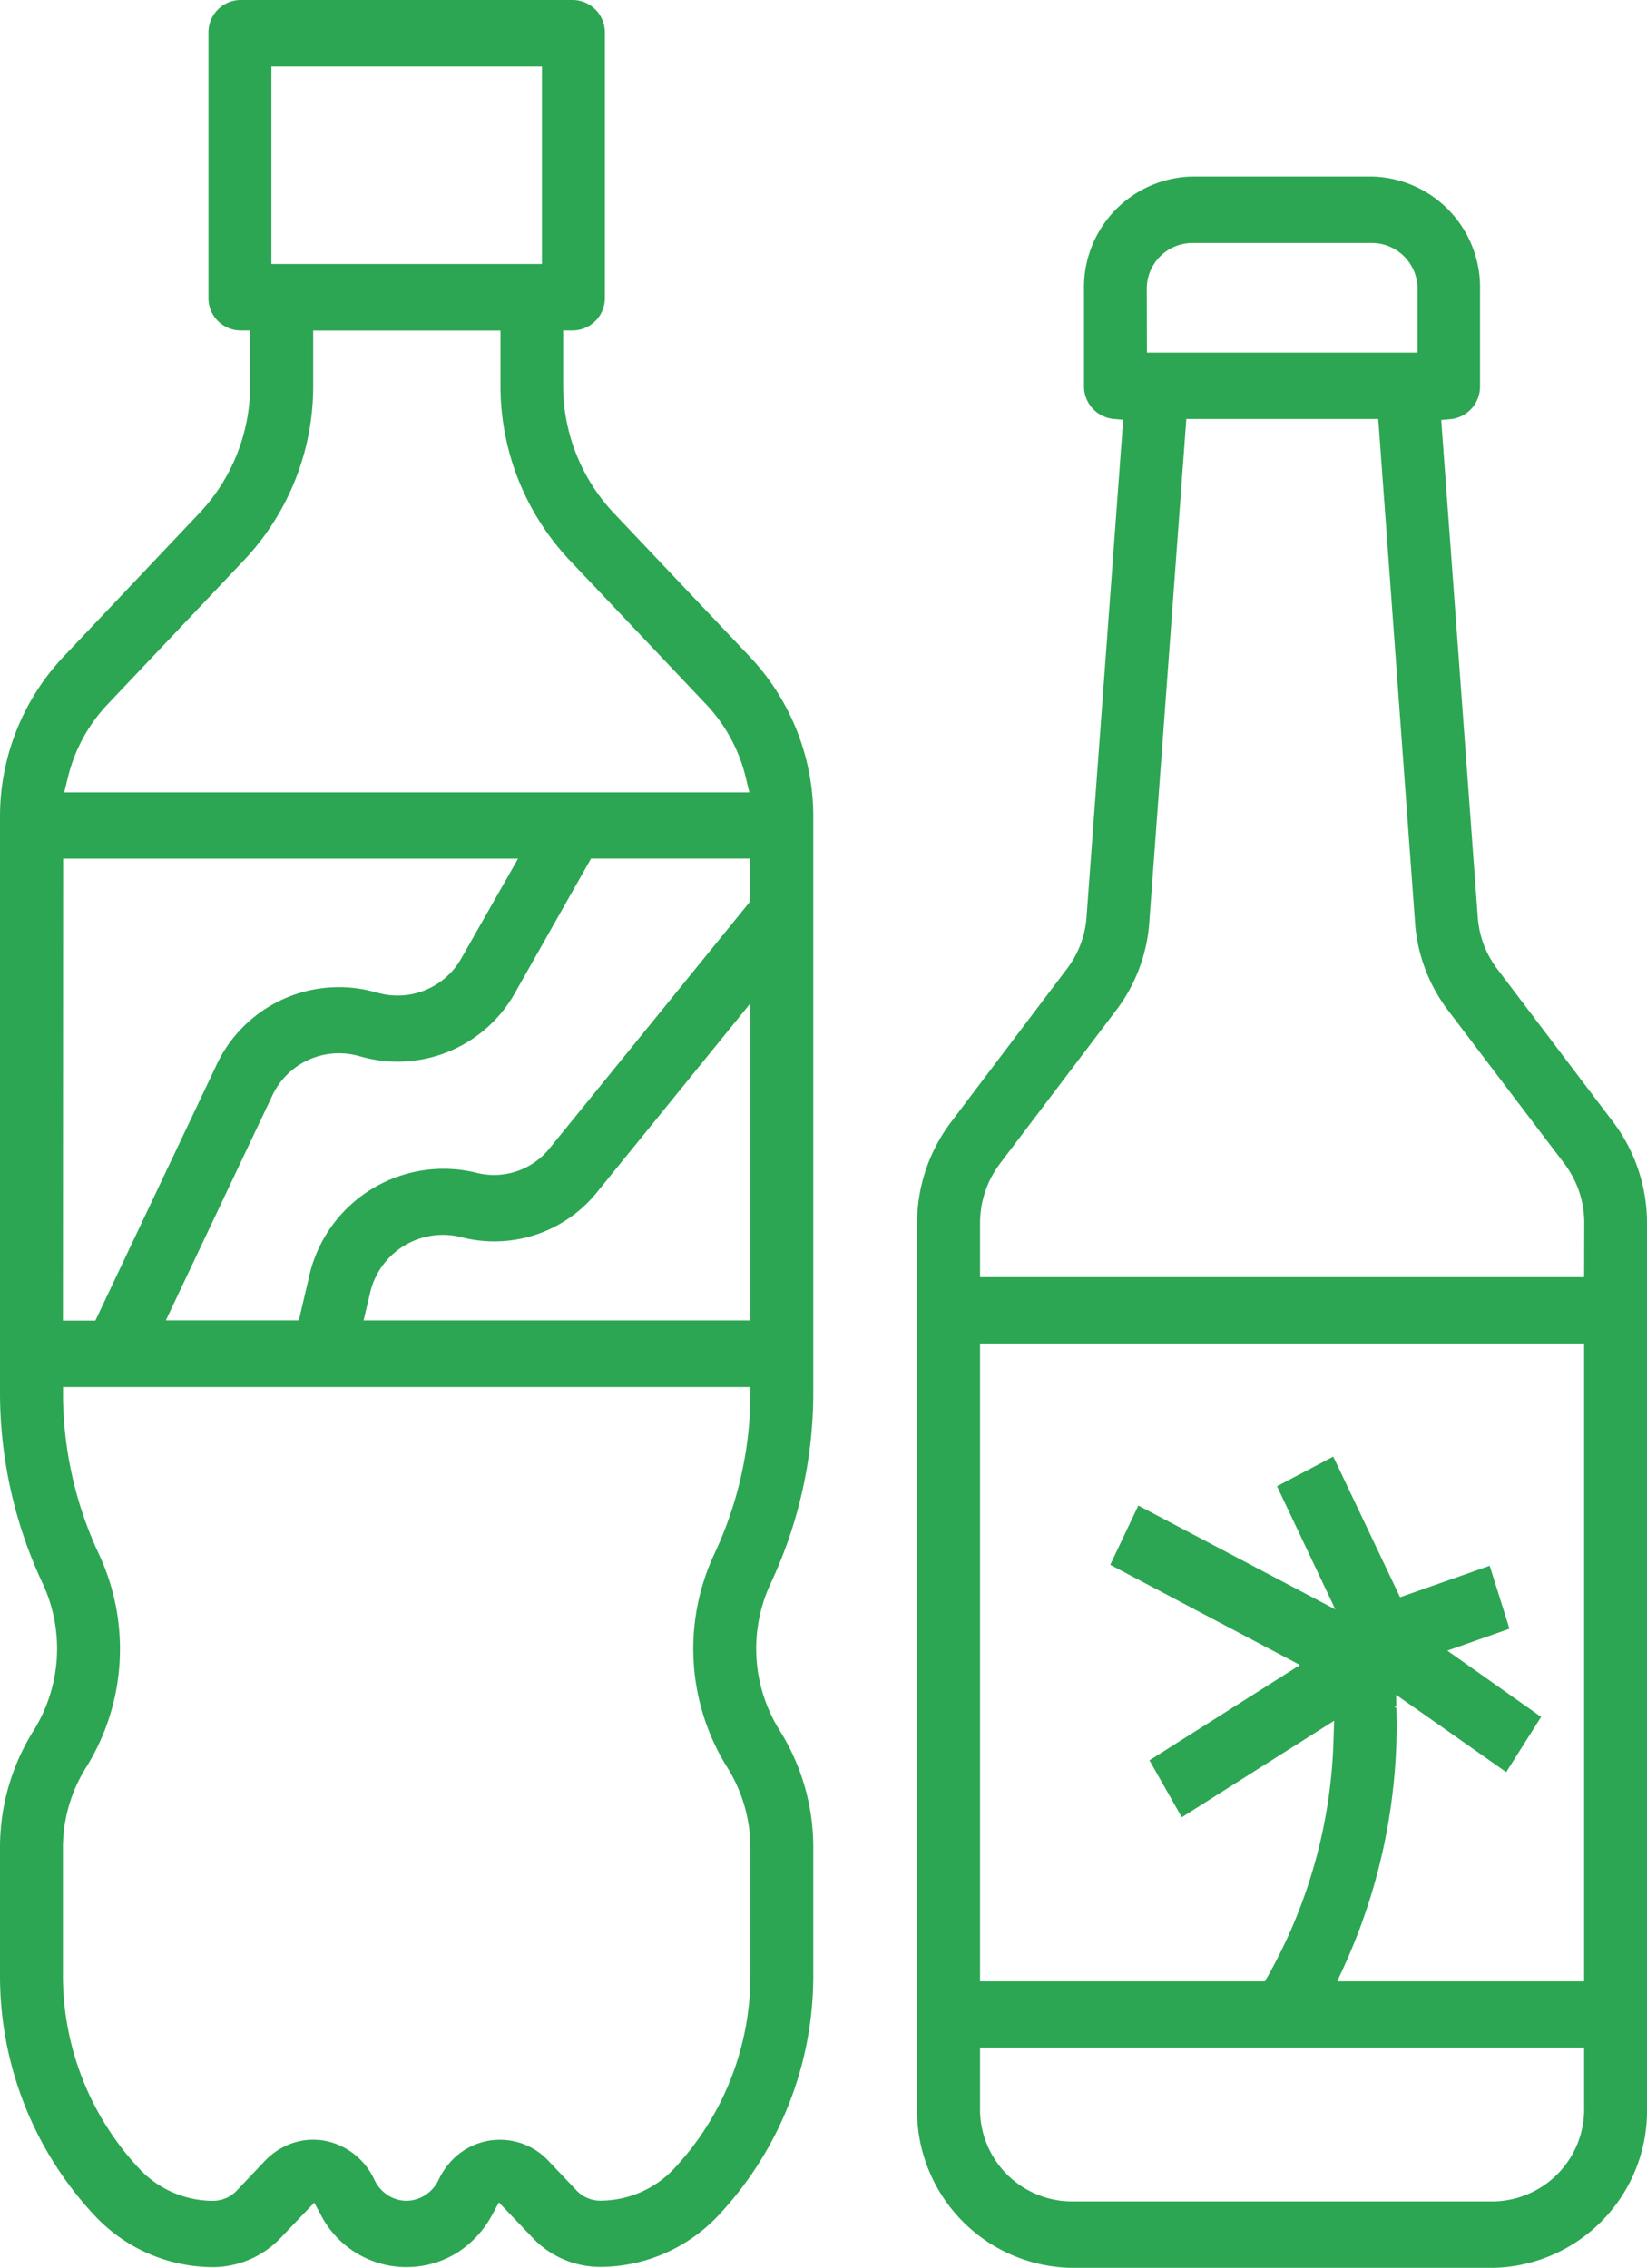
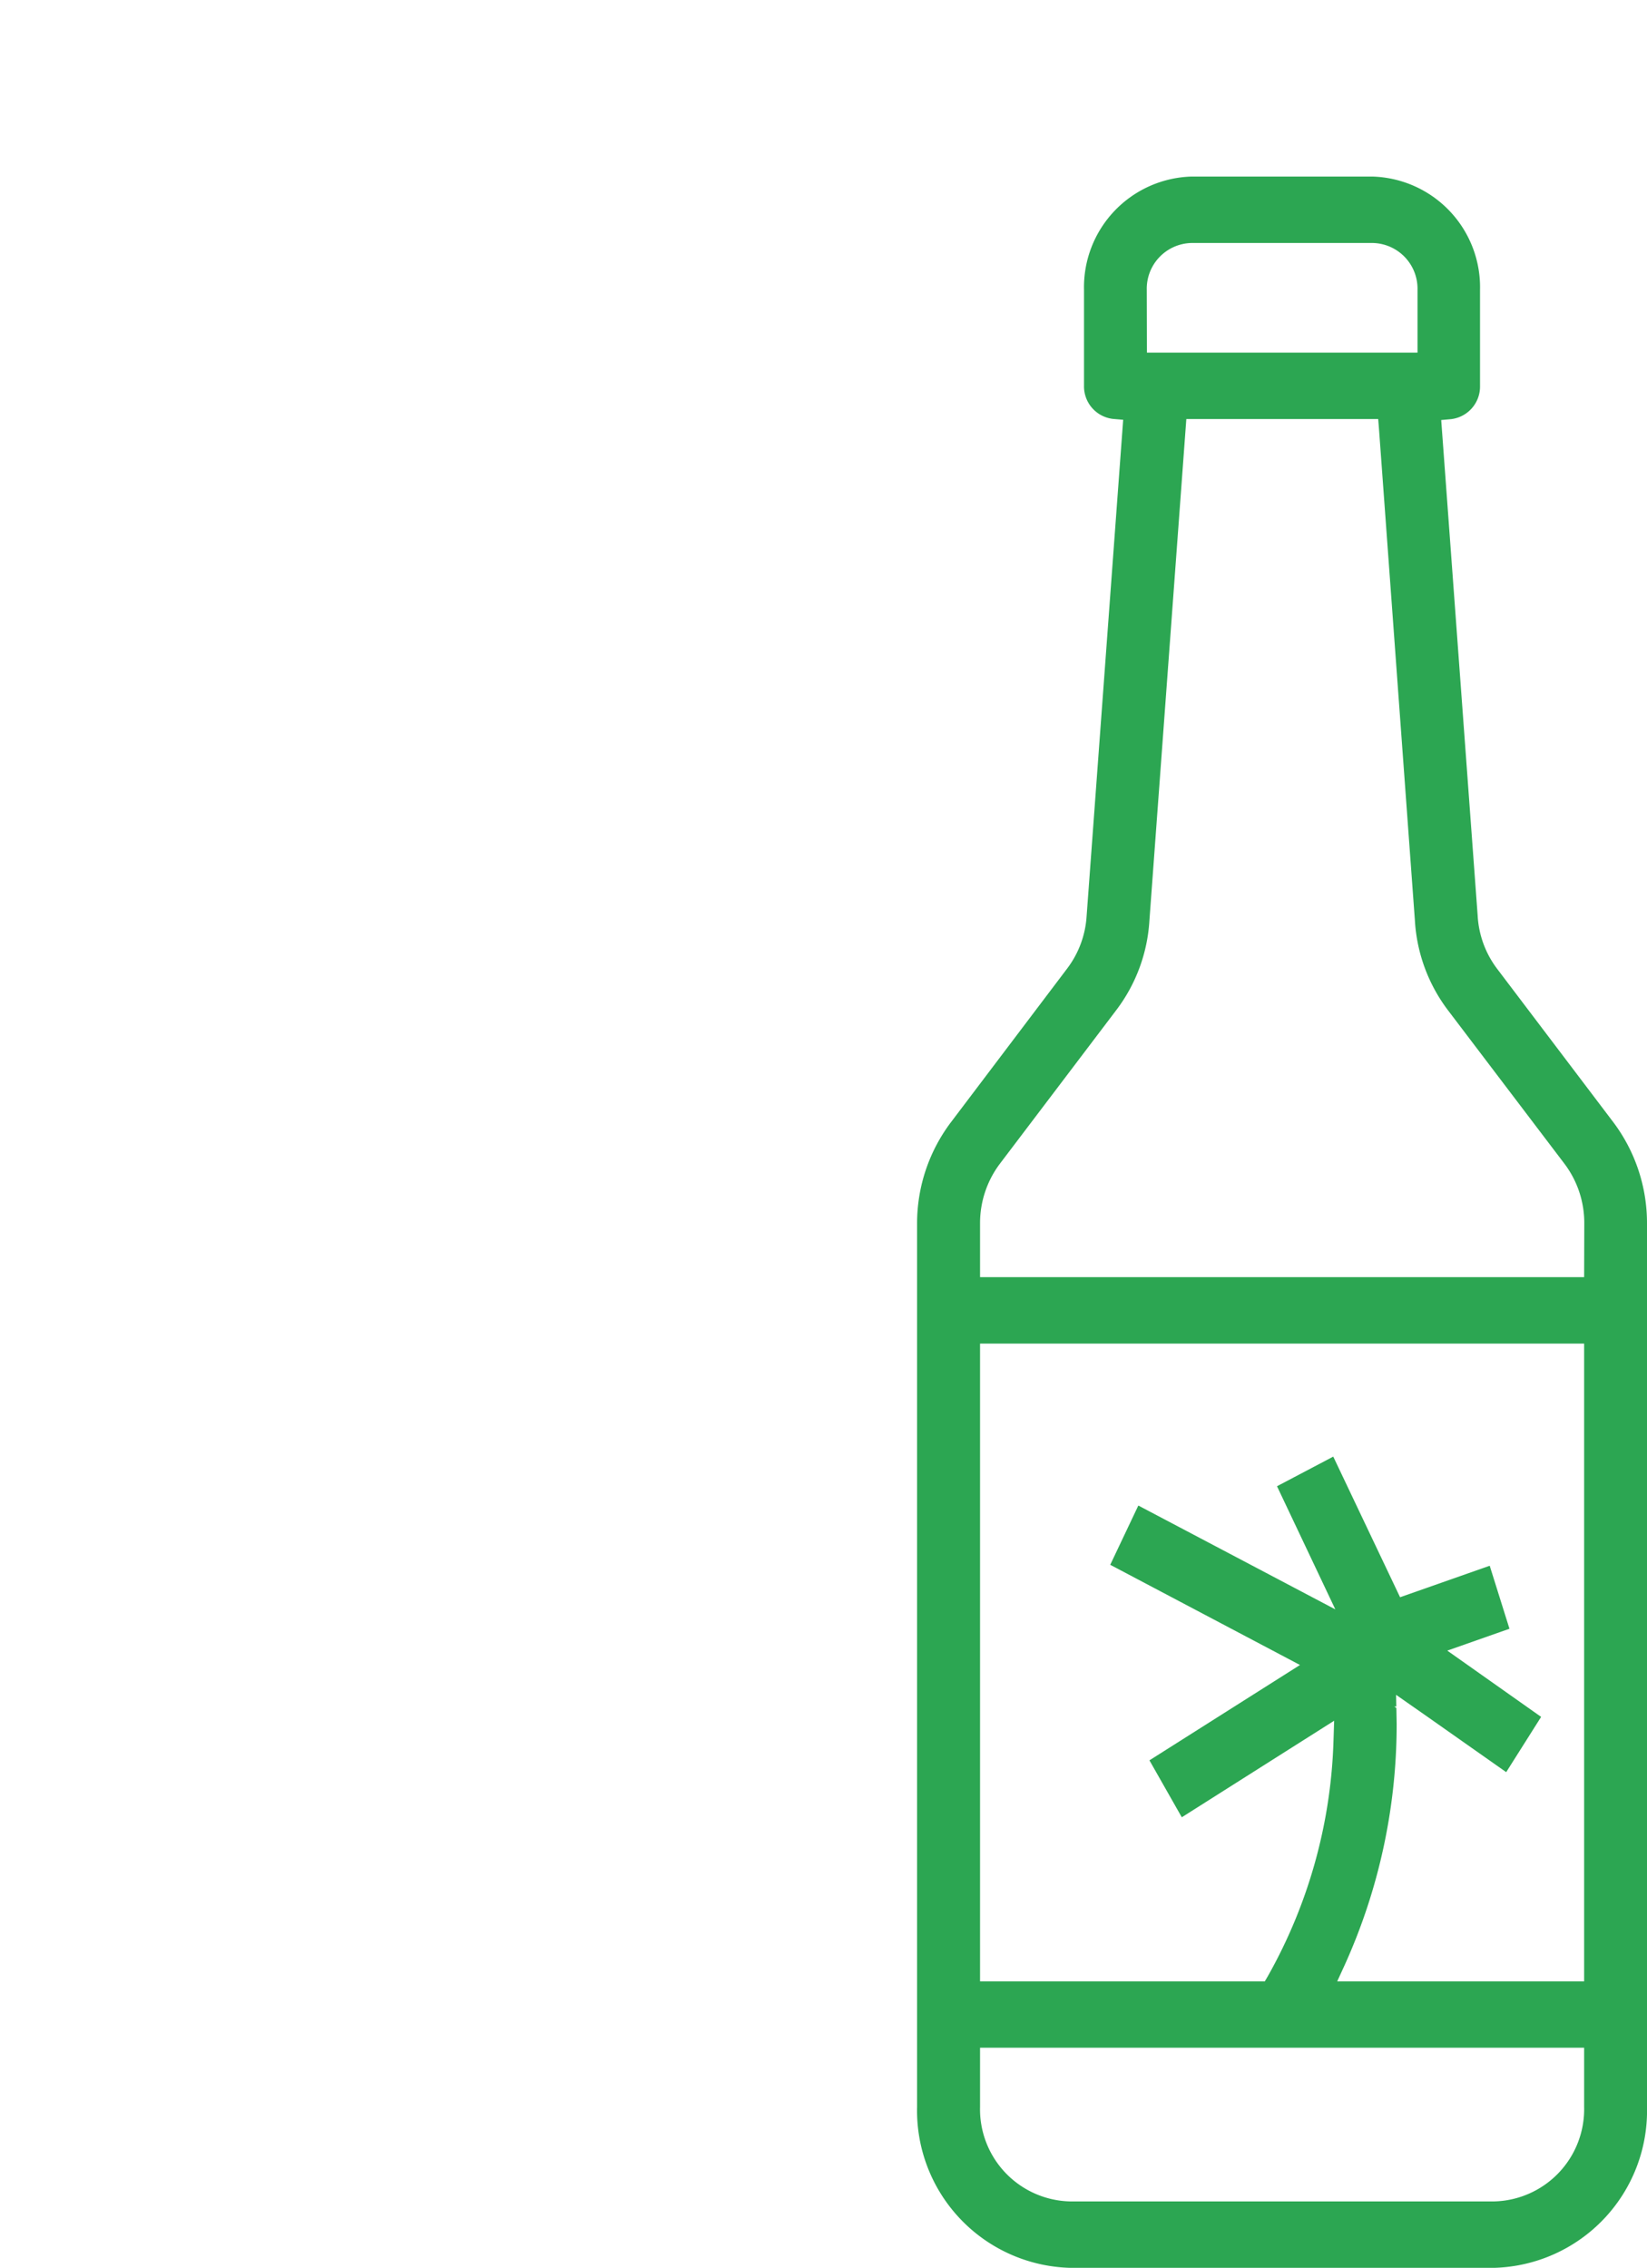
<svg xmlns="http://www.w3.org/2000/svg" width="33.35" height="45.926" viewBox="0 0 33.35 45.926">
  <defs>
    <clipPath id="clip-path">
      <path id="Trazado_26" data-name="Trazado 26" d="M0,0H33.35V-45.926H0Z" fill="none" />
    </clipPath>
  </defs>
  <g id="almetac-products-icon-refrescos" transform="translate(0 45.926)" clip-path="url(#clip-path)">
    <g id="Grupo_31" data-name="Grupo 31" transform="translate(16.468 -5.939)">
-       <path id="Trazado_24" data-name="Trazado 24" d="M0,0V-2.559A4.461,4.461,0,0,0-.685-4.951,3.125,3.125,0,0,1-.862-7.923,9.108,9.108,0,0,0,0-11.775V-23.43a4.72,4.72,0,0,0-1.273-3.245L-4.05-29.608a3.768,3.768,0,0,1-1.015-2.587v-1.1h.207a.656.656,0,0,0,.638-.672v-5.348a.657.657,0,0,0-.638-.672H-11.61a.656.656,0,0,0-.637.672v5.348a.655.655,0,0,0,.637.672h.207v1.1a3.769,3.769,0,0,1-1.016,2.587l-2.774,2.931a4.722,4.722,0,0,0-1.275,3.246v11.655a9.1,9.1,0,0,0,.862,3.852,3.131,3.131,0,0,1-.175,2.972,4.458,4.458,0,0,0-.687,2.392V0a7.1,7.1,0,0,0,1.913,4.877,3.3,3.3,0,0,0,2.387,1.049h.013a1.91,1.91,0,0,0,1.383-.607l.667-.7.134.248a1.95,1.95,0,0,0,2.734.782A2.057,2.057,0,0,0-6.5,4.862l.134-.248.667.7a1.89,1.89,0,0,0,1.382.607,3.3,3.3,0,0,0,2.4-1.048A7.091,7.091,0,0,0,0,0M-1.324-21.675l-4,4.924a1.443,1.443,0,0,1-1.517.509A2.791,2.791,0,0,0-10.217-14.1l-.2.852h-2.693l2.144-4.527a1.49,1.49,0,0,1,1.723-.837l.154.041a2.727,2.727,0,0,0,3.067-1.341L-4.5-22.6h3.223v.862Zm.051,2.006v6.422H-9.106l.125-.527a1.513,1.513,0,0,1,1.836-1.163,2.67,2.67,0,0,0,2.793-.94Zm-9.7-18.972h5.479v4h-5.479ZM-15.1-24.214a3.263,3.263,0,0,1,.812-1.511l2.775-2.932a5.136,5.136,0,0,0,1.387-3.536v-1.1h3.792v1.1a5.145,5.145,0,0,0,1.387,3.537l2.777,2.932a3.278,3.278,0,0,1,.81,1.511l.065.272H-15.168Zm-.09,1.616h9.212L-7.115-20.6a1.482,1.482,0,0,1-1.668.728l-.155-.041a2.736,2.736,0,0,0-3.168,1.539l-2.431,5.13h-.657ZM-4.3,4.579A.665.665,0,0,1-4.8,4.366l-.562-.593a1.343,1.343,0,0,0-1.965,0,1.463,1.463,0,0,0-.258.381.742.742,0,0,1-.424.387.683.683,0,0,1-.23.04A.687.687,0,0,1-8.561,4.5a.751.751,0,0,1-.326-.344,1.4,1.4,0,0,0-.8-.735,1.306,1.306,0,0,0-1.059.08,1.375,1.375,0,0,0-.36.274l-.562.594a.662.662,0,0,1-.487.213,2.04,2.04,0,0,1-1.495-.653A5.722,5.722,0,0,1-15.194,0V-2.559A3.062,3.062,0,0,1-14.721-4.2a4.538,4.538,0,0,0,.253-4.32,7.7,7.7,0,0,1-.724-3.156l0-.221H-1.273l0,.222A7.7,7.7,0,0,1-2-8.525,4.538,4.538,0,0,0-1.745-4.2a3.074,3.074,0,0,1,.472,1.646V0A5.717,5.717,0,0,1-2.815,3.926,2.052,2.052,0,0,1-4.3,4.579" fill="#2ca652" />
-     </g>
+       </g>
    <g id="Grupo_32" data-name="Grupo 32" transform="translate(33.35 -21.157)">
      <path id="Trazado_25" data-name="Trazado 25" d="M0,0A3.4,3.4,0,0,0-.676-2.035L-3.035-5.15a1.961,1.961,0,0,1-.394-1.078l-.738-10.035.2-.018a.664.664,0,0,0,.586-.67V-18.9a2.242,2.242,0,0,0-2.172-2.293H-9.231A2.242,2.242,0,0,0-11.4-18.9v1.945a.662.662,0,0,0,.585.669l.208.018-.74,10.048a1.959,1.959,0,0,1-.394,1.065L-14.1-2.035A3.4,3.4,0,0,0-14.78,0V17.9a3.185,3.185,0,0,0,3.086,3.257h8.61A3.183,3.183,0,0,0,0,17.9ZM-10.129-18.9a.926.926,0,0,1,.9-.948h3.682a.926.926,0,0,1,.9.948v1.272h-5.479Zm8.856,36.8a1.868,1.868,0,0,1-1.811,1.912h-8.61A1.867,1.867,0,0,1-13.505,17.9V16.7H-1.273Zm0-2.544h-5l.144-.314a11.834,11.834,0,0,0,1.06-4.9l-.006-.322-.042-.03h.041l-.005-.237.652.456h0l1.578,1.11L-2.144,10l-1.9-1.342,1.259-.443-.4-1.276L-5,7.577-6.353,4.729l-1.139.6,1.181,2.494L-10.3,5.72l-.569,1.2,3.842,2.029-3.048,1.931.655,1.153,3.085-1.955-.013.4A10.336,10.336,0,0,1-7.677,15.25l-.062.106h-5.766V2.44H-1.273Zm0-14.261H-13.505V0a2,2,0,0,1,.4-1.2l2.36-3.115a3.325,3.325,0,0,0,.669-1.808l.748-10.16h3.885l.016.2L-4.7-6.13A3.332,3.332,0,0,0-4.03-4.31L-1.67-1.2a1.99,1.99,0,0,1,.4,1.2Z" fill="#2ca652" />
    </g>
  </g>
</svg>